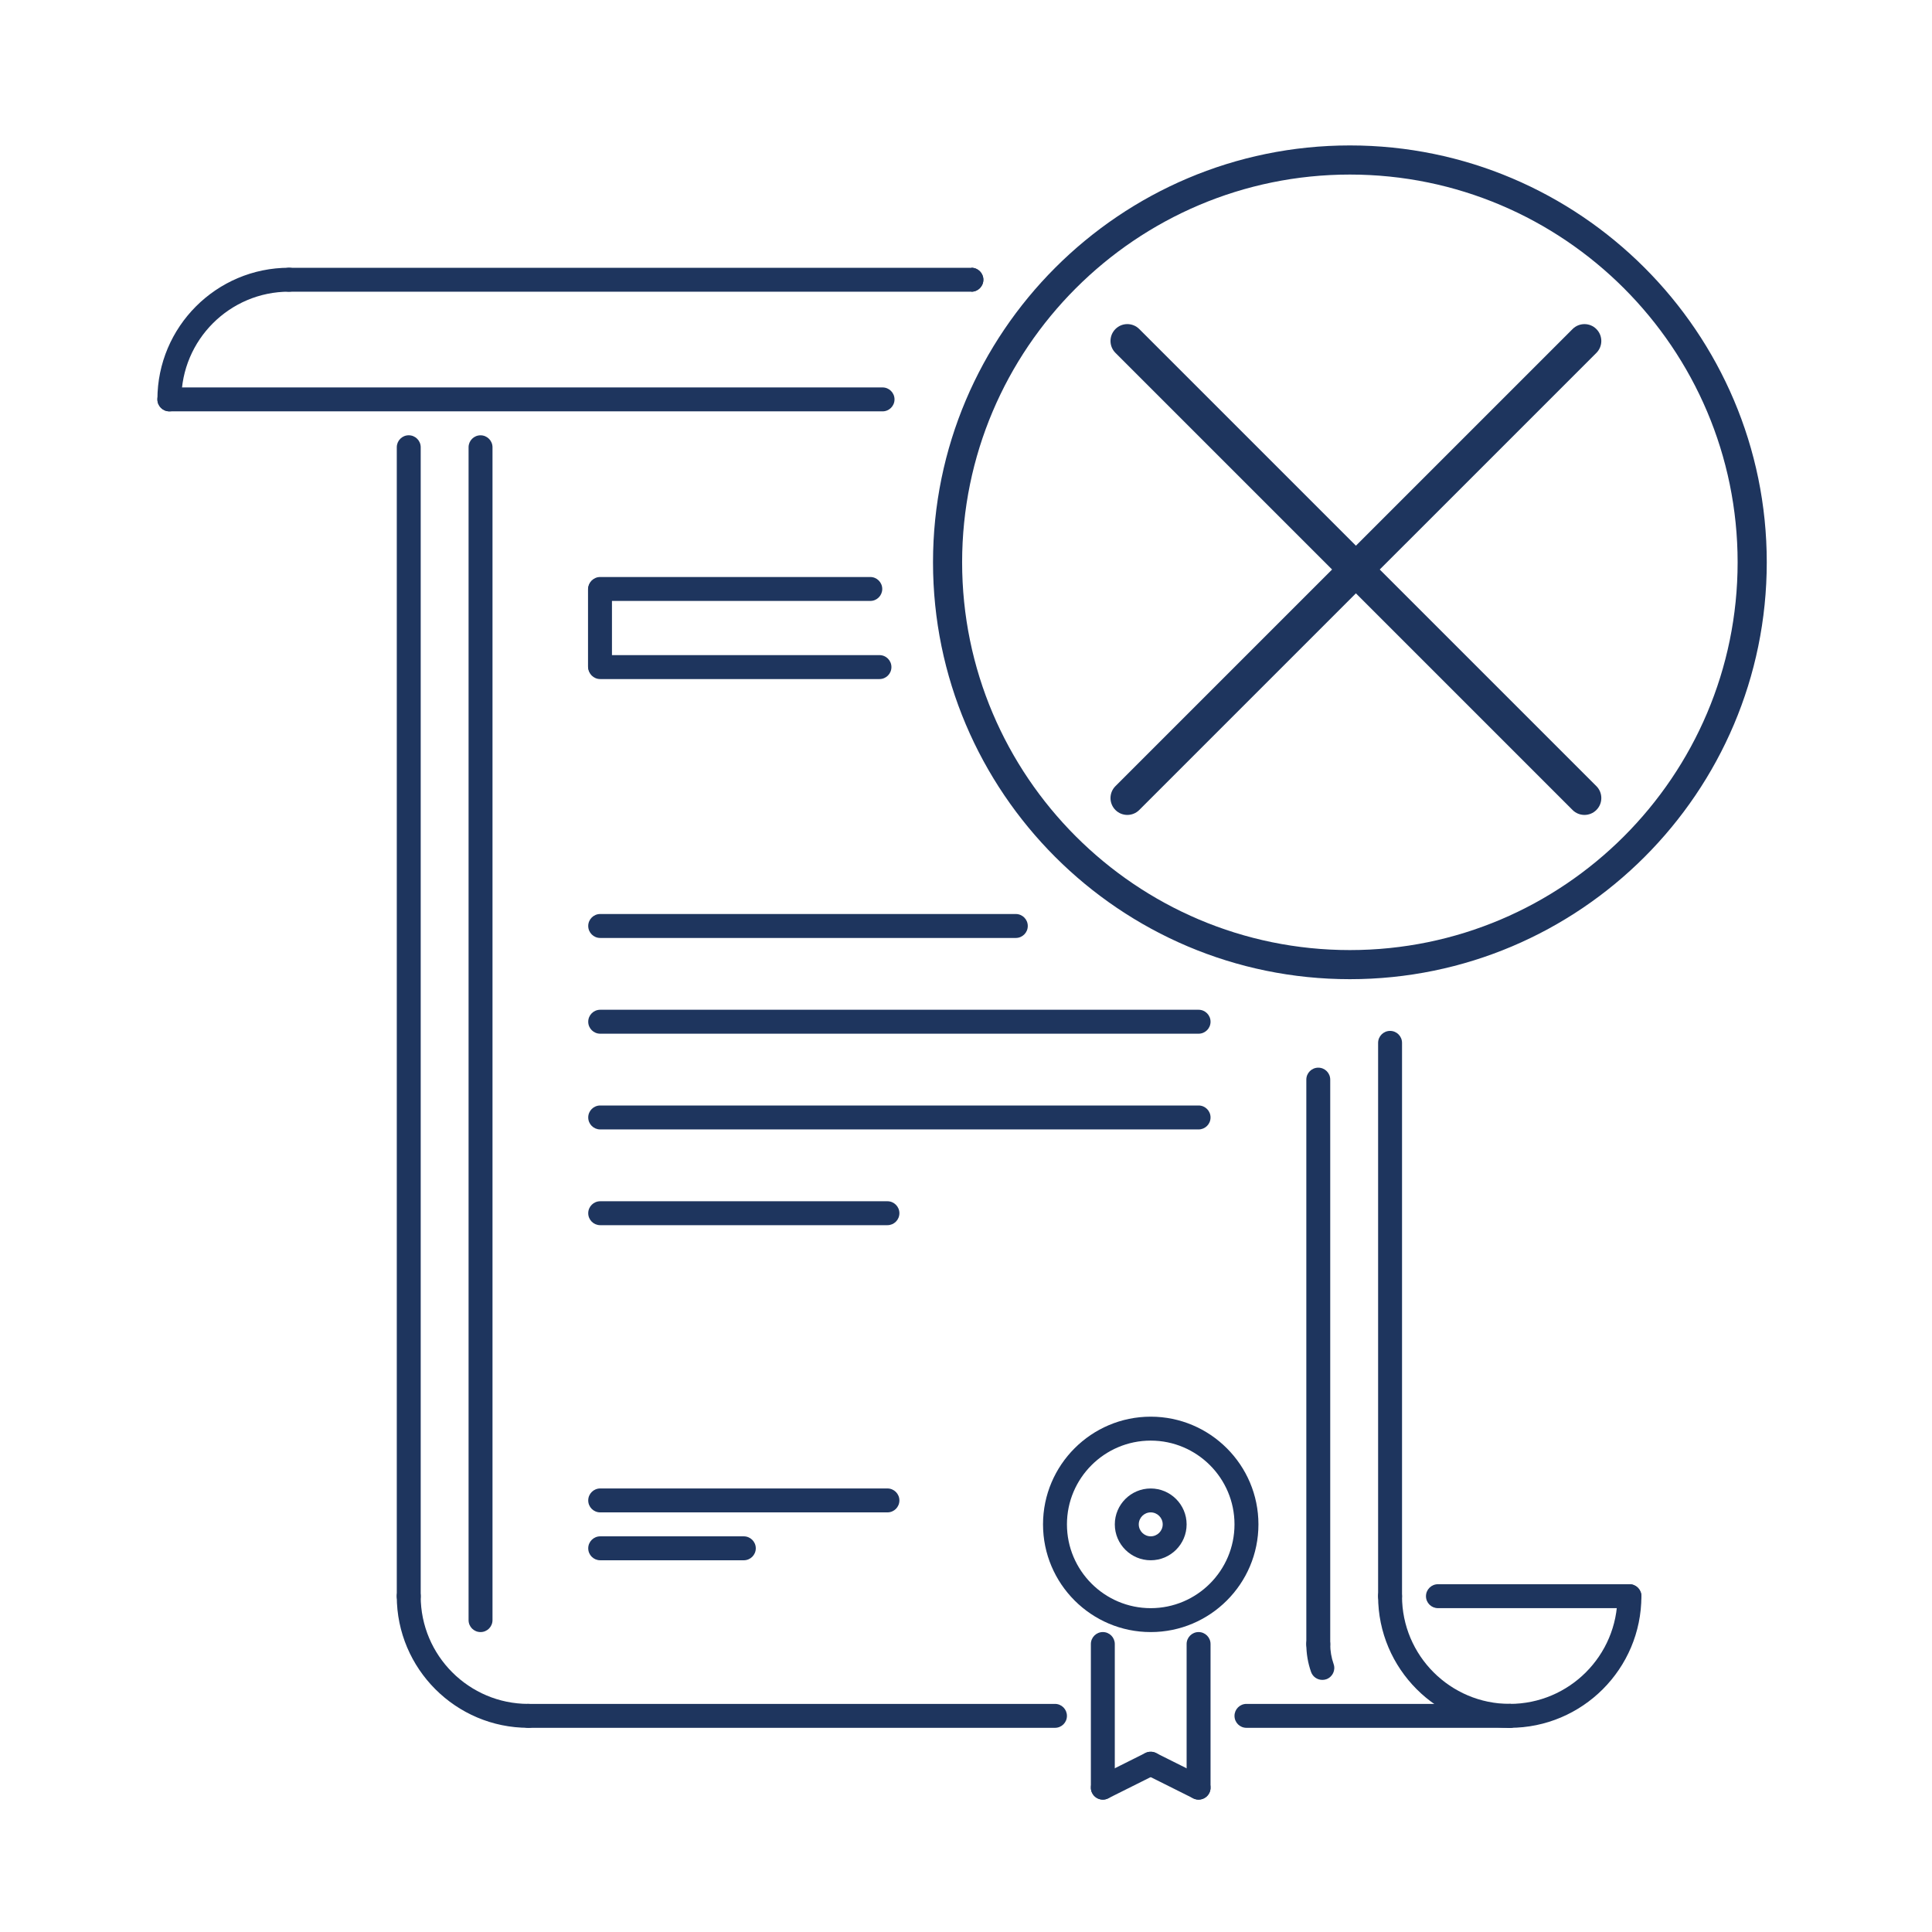
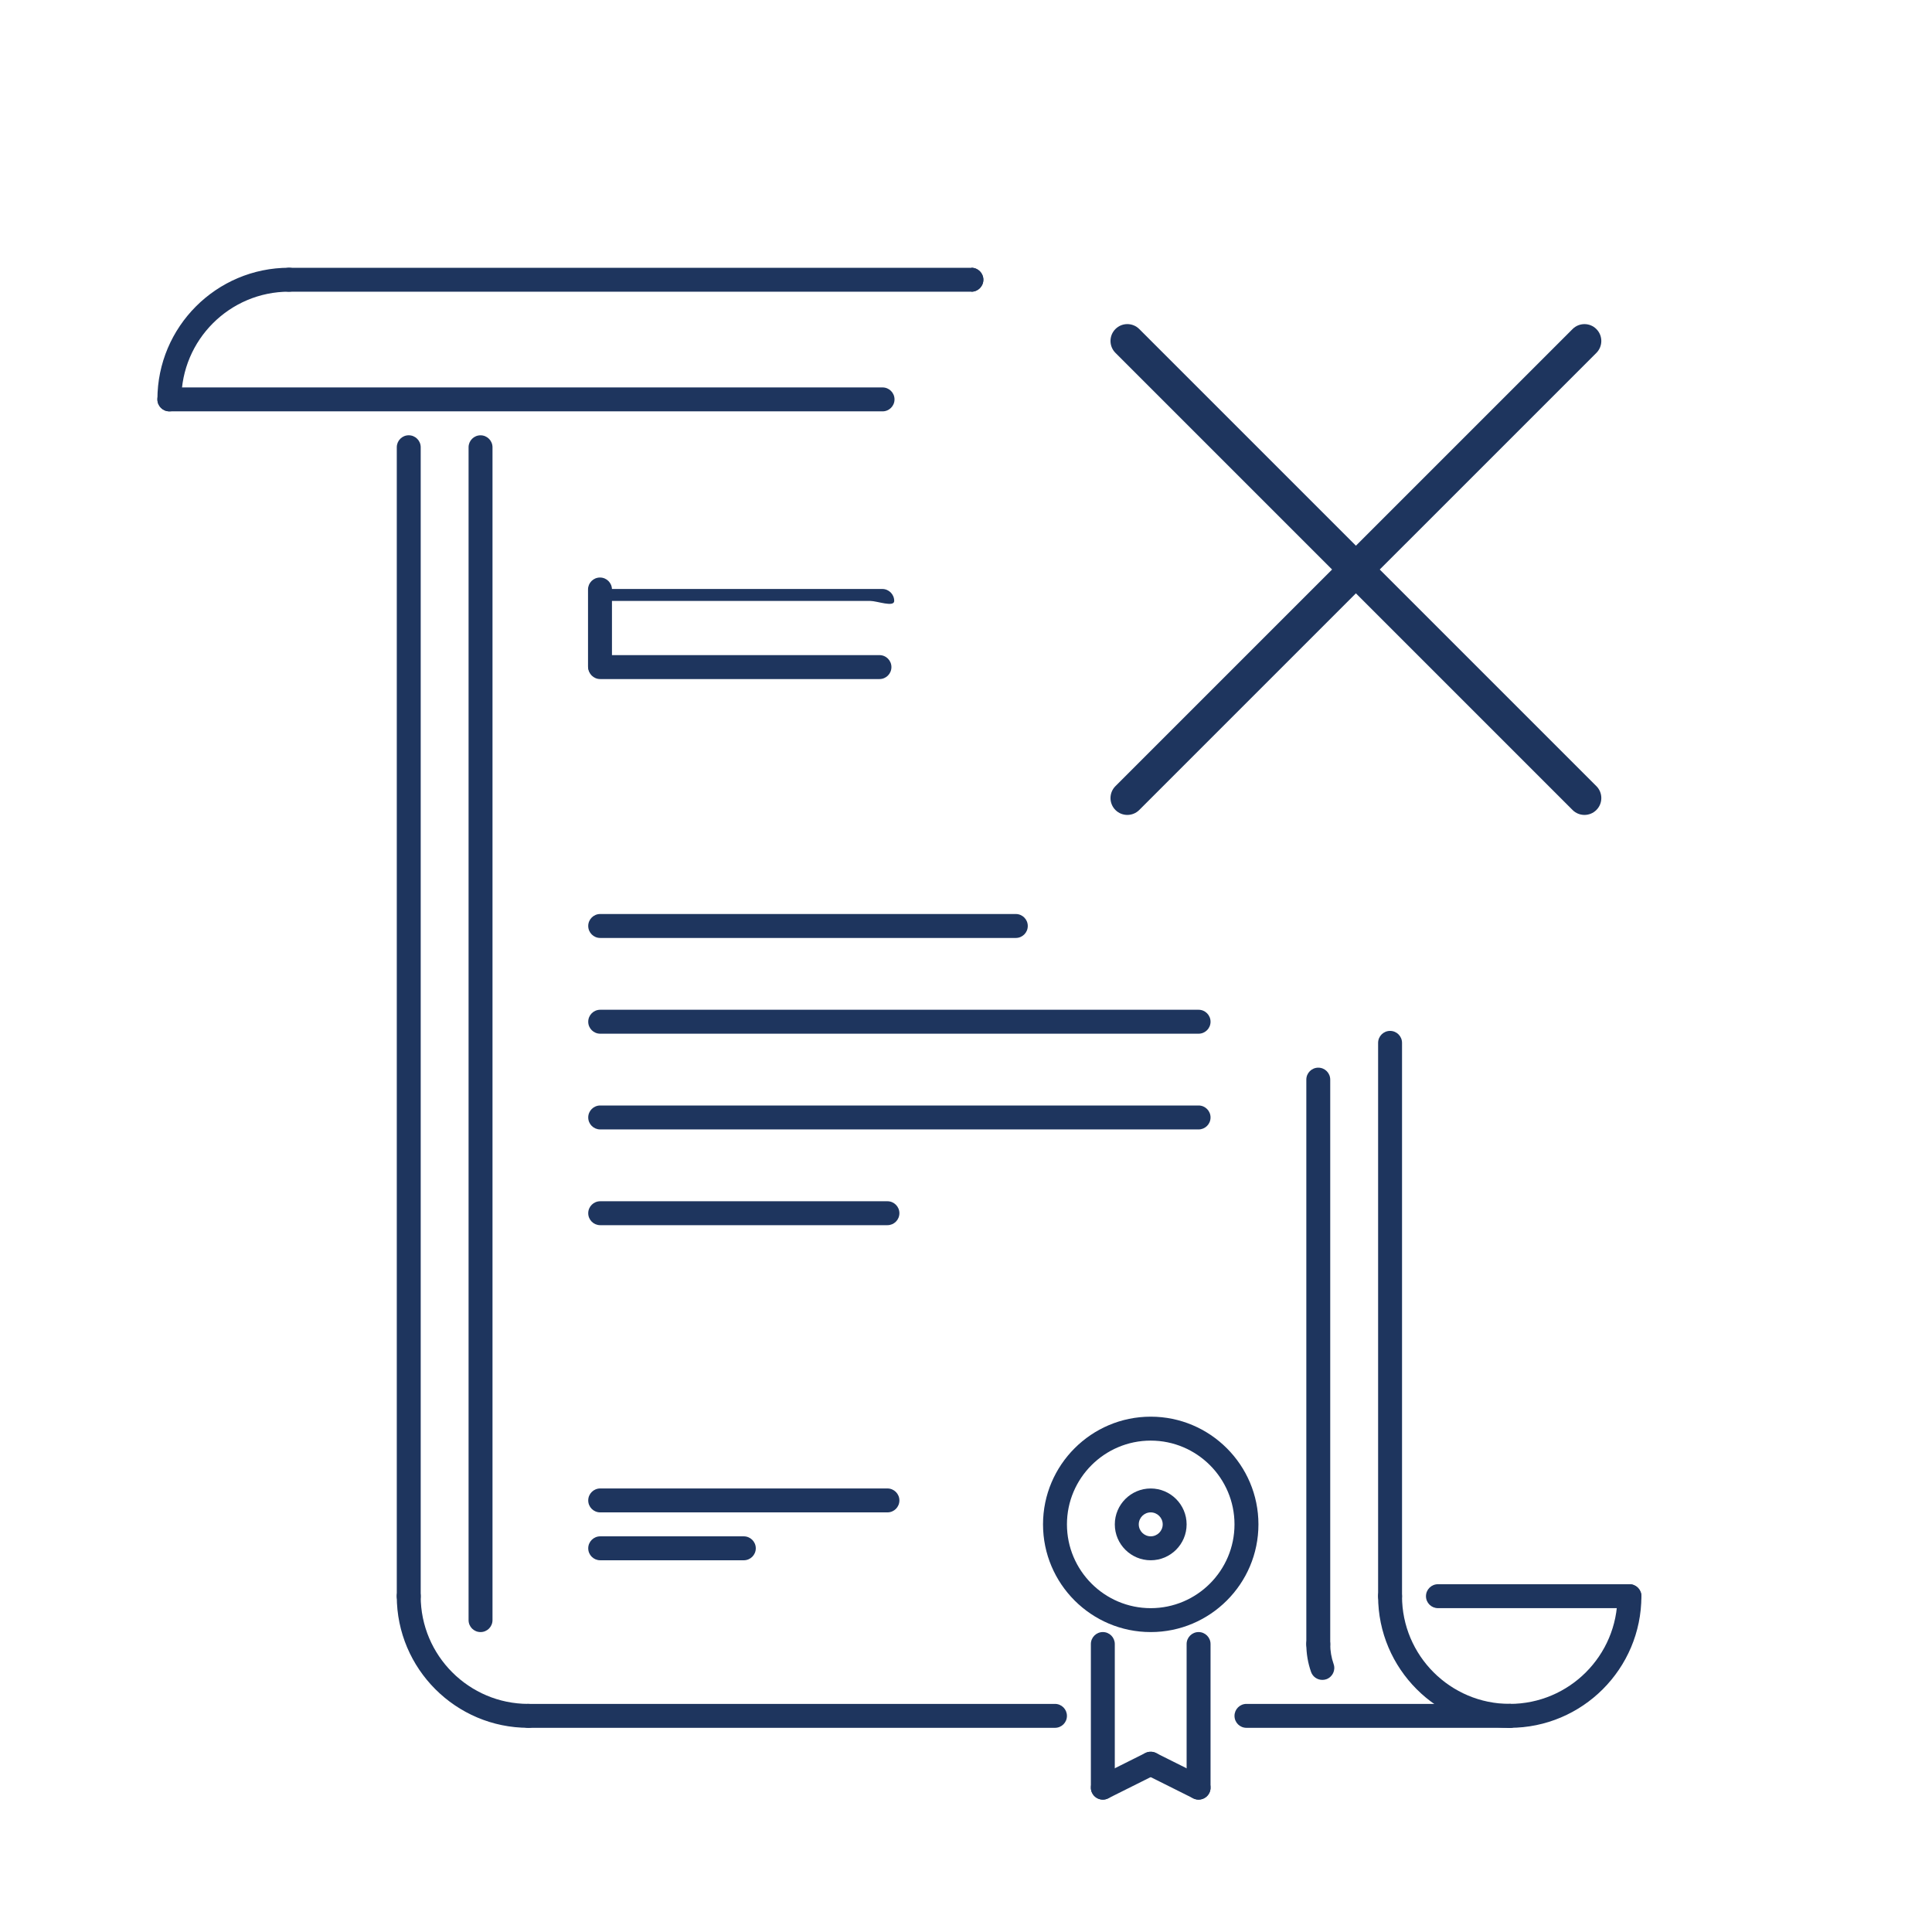
<svg xmlns="http://www.w3.org/2000/svg" version="1.1" id="Layer_1" x="0px" y="0px" width="120px" height="120px" viewBox="0 0 120 120" enable-background="new 0 0 120 120" xml:space="preserve">
  <g>
    <g>
      <g>
        <g>
          <path fill="#1e355e" d="M10.52,25.55c-0.411,0-0.743-0.333-0.743-0.743c0-4.509,3.668-8.177,8.177-8.177      c0.411,0,0.743,0.333,0.743,0.743c0,0.41-0.332,0.743-0.743,0.743c-3.69,0-6.689,3-6.689,6.69      C11.264,25.217,10.931,25.55,10.52,25.55z" />
        </g>
      </g>
      <g>
        <g>
          <path fill="#1e355e" d="M86.341,99.885c-0.411,0-0.744-0.331-0.744-0.743V64.775c0-0.412,0.333-0.744,0.744-0.744      s0.742,0.332,0.742,0.744v34.366C87.083,99.554,86.752,99.885,86.341,99.885z" />
        </g>
      </g>
      <g>
        <g>
          <path fill="#1e355e" d="M60.335,16.63c0.412,0,0.743,0.333,0.743,0.743c0,0.41-0.331,0.743-0.743,0.743" />
        </g>
      </g>
      <g>
        <g>
          <path fill="#1e355e" d="M93.772,107.318c-4.509,0-8.176-3.667-8.176-8.176c0-0.41,0.333-0.743,0.744-0.743      s0.742,0.333,0.742,0.743c0,3.69,3.002,6.69,6.689,6.69c0.413,0,0.744,0.333,0.744,0.744      C94.517,106.988,94.186,107.318,93.772,107.318z" />
        </g>
      </g>
      <g>
        <g>
          <path fill="#1e355e" d="M32.819,107.318c-4.508,0-8.175-3.667-8.175-8.176c0-0.41,0.331-0.743,0.741-0.743      c0.412,0,0.745,0.333,0.745,0.743c0,3.69,3,6.69,6.688,6.69c0.41,0,0.743,0.333,0.743,0.744      C33.563,106.988,33.229,107.318,32.819,107.318z" />
        </g>
      </g>
      <g>
        <g>
          <path fill="#1e355e" d="M93.772,107.318c-0.41,0-0.741-0.33-0.741-0.742c0-0.411,0.331-0.744,0.741-0.744      c3.69,0,6.691-3,6.691-6.69c0-0.41,0.332-0.743,0.743-0.743s0.744,0.333,0.744,0.743      C101.951,103.651,98.282,107.318,93.772,107.318z" />
        </g>
      </g>
      <g>
        <g>
          <path fill="#1e355e" d="M60.335,18.119H17.953c-0.411,0-0.743-0.333-0.743-0.744c0-0.41,0.332-0.743,0.743-0.743h42.382      c0.412,0,0.744,0.333,0.744,0.743C61.079,17.787,60.747,18.119,60.335,18.119z" />
        </g>
      </g>
      <g>
        <g>
          <path fill="#1e355e" d="M65.526,107.318H32.819c-0.41,0-0.743-0.33-0.743-0.742c0-0.411,0.333-0.744,0.743-0.744h32.707      c0.412,0,0.743,0.333,0.743,0.744C66.27,106.988,65.938,107.318,65.526,107.318z" />
        </g>
      </g>
      <g>
        <g>
          <path fill="#1e355e" d="M25.386,99.885c-0.41,0-0.741-0.331-0.741-0.743V27.78c0-0.411,0.331-0.744,0.741-0.744      c0.412,0,0.745,0.333,0.745,0.744v71.361C26.131,99.554,25.798,99.885,25.386,99.885z" />
        </g>
      </g>
      <g>
        <g>
          <path fill="#1e355e" d="M54.817,25.55l-44.298,0c-0.411,0-0.743-0.333-0.743-0.743s0.332-0.743,0.743-0.743h44.298      c0.41,0,0.743,0.333,0.743,0.743S55.228,25.55,54.817,25.55z" />
        </g>
      </g>
      <g>
        <g>
          <path fill="#1e355e" d="M101.207,99.885H89.313c-0.41,0-0.743-0.331-0.743-0.743c0-0.41,0.333-0.743,0.743-0.743h11.894      c0.411,0,0.744,0.333,0.744,0.743C101.951,99.554,101.618,99.885,101.207,99.885z" />
        </g>
      </g>
      <g>
        <g>
          <path fill="#1e355e" d="M71.473,101.371c-3.688,0-6.689-2.999-6.689-6.689c0-3.687,3.002-6.69,6.689-6.69      c3.689,0,6.691,3.003,6.691,6.69C78.164,98.372,75.162,101.371,71.473,101.371z M71.473,89.479      c-2.866,0-5.203,2.333-5.203,5.203c0,2.869,2.337,5.204,5.203,5.204c2.87,0,5.204-2.335,5.204-5.204      C76.677,91.812,74.343,89.479,71.473,89.479z" />
        </g>
      </g>
      <g>
        <g>
          <path fill="#1e355e" d="M71.473,96.911c-1.229,0-2.23-0.999-2.23-2.229c0-1.229,1.001-2.23,2.23-2.23s2.23,1.002,2.23,2.23      C73.703,95.912,72.702,96.911,71.473,96.911z M71.473,93.937c-0.408,0-0.742,0.334-0.742,0.744c0,0.411,0.334,0.743,0.742,0.743      c0.41,0,0.745-0.332,0.745-0.743C72.218,94.271,71.883,93.937,71.473,93.937z" />
        </g>
      </g>
      <g>
        <g>
          <path fill="#1e355e" d="M68.5,111.777c-0.411,0-0.744-0.331-0.744-0.743v-8.92c0-0.41,0.333-0.744,0.744-0.744      s0.742,0.334,0.742,0.744v8.92C69.242,111.446,68.911,111.777,68.5,111.777z" />
        </g>
      </g>
      <g>
        <g>
          <path fill="#1e355e" d="M74.446,111.777c-0.41,0-0.743-0.331-0.743-0.743v-8.92c0-0.41,0.333-0.744,0.743-0.744      c0.411,0,0.743,0.334,0.743,0.744v8.92C75.189,111.446,74.857,111.777,74.446,111.777z" />
        </g>
      </g>
      <g>
        <g>
          <path fill="#1e355e" d="M68.5,111.777c-0.274,0-0.534-0.149-0.665-0.409c-0.183-0.369-0.035-0.815,0.331-0.999l2.974-1.487      c0.367-0.183,0.816-0.036,0.997,0.334c0.183,0.367,0.035,0.813-0.331,0.996l-2.974,1.486      C68.729,111.753,68.614,111.777,68.5,111.777z" />
        </g>
      </g>
      <g>
        <g>
          <path fill="#1e355e" d="M74.446,111.777c-0.112,0-0.226-0.024-0.333-0.078l-2.972-1.486c-0.367-0.183-0.516-0.63-0.332-0.996      c0.183-0.37,0.629-0.517,0.996-0.334l2.974,1.487c0.367,0.184,0.515,0.63,0.333,0.999      C74.981,111.628,74.72,111.777,74.446,111.777z" />
        </g>
      </g>
      <g>
        <g>
          <path fill="#1e355e" d="M93.772,107.318H77.42c-0.412,0-0.743-0.33-0.743-0.742c0-0.411,0.331-0.744,0.743-0.744h16.353      c0.413,0,0.744,0.333,0.744,0.744C94.517,106.988,94.186,107.318,93.772,107.318z" />
        </g>
      </g>
      <g>
        <g>
          <path fill="#1e355e" d="M55.12,93.937H37.28c-0.411,0-0.744-0.33-0.744-0.743c0-0.409,0.333-0.743,0.744-0.743h17.84      c0.411,0,0.743,0.334,0.743,0.743C55.863,93.607,55.531,93.937,55.12,93.937z" />
        </g>
      </g>
      <g>
        <g>
          <path fill="#1e355e" d="M46.199,96.911h-8.92c-0.41,0-0.743-0.331-0.743-0.743c0-0.409,0.333-0.743,0.743-0.743h8.92      c0.411,0,0.744,0.334,0.744,0.743C46.943,96.58,46.61,96.911,46.199,96.911z" />
        </g>
      </g>
      <g>
        <g>
          <path fill="#1e355e" d="M36.523,41.386v-4.771c0-0.411,0.331-0.744,0.744-0.744c0.41,0,0.743,0.333,0.743,0.744v4.771      c0,0.41-0.333,0.743-0.743,0.743C36.854,42.129,36.523,41.796,36.523,41.386z" />
        </g>
      </g>
      <g>
        <g>
          <path fill="#1e355e" d="M63.095,58.258H37.279c-0.41,0-0.743-0.333-0.743-0.744c0-0.41,0.333-0.743,0.743-0.743h25.815      c0.41,0,0.743,0.333,0.743,0.743C63.838,57.925,63.505,58.258,63.095,58.258z" />
        </g>
      </g>
      <g>
        <g>
-           <path fill="#1e355e" d="M54.056,37.325H37.279c-0.41,0-0.743-0.333-0.743-0.743s0.333-0.743,0.743-0.743h16.776      c0.411,0,0.743,0.333,0.743,0.743S54.467,37.325,54.056,37.325z" />
+           <path fill="#1e355e" d="M54.056,37.325H37.279s0.333-0.743,0.743-0.743h16.776      c0.411,0,0.743,0.333,0.743,0.743S54.467,37.325,54.056,37.325z" />
        </g>
      </g>
      <g>
        <g>
          <path fill="#1e355e" d="M54.626,42.178H37.279c-0.41,0-0.743-0.333-0.743-0.744c0-0.41,0.333-0.743,0.743-0.743h17.347      c0.413,0,0.742,0.333,0.742,0.743C55.368,41.845,55.039,42.178,54.626,42.178z" />
        </g>
      </g>
      <g>
        <g>
          <path fill="#1e355e" d="M74.446,64.205H37.28c-0.411,0-0.744-0.332-0.744-0.743c0-0.411,0.333-0.744,0.744-0.744h37.166      c0.411,0,0.743,0.333,0.743,0.744C75.189,63.873,74.857,64.205,74.446,64.205z" />
        </g>
      </g>
      <g>
        <g>
          <path fill="#1e355e" d="M74.446,70.151H37.28c-0.411,0-0.744-0.331-0.744-0.744c0-0.41,0.333-0.743,0.744-0.743h37.166      c0.411,0,0.743,0.333,0.743,0.743C75.189,69.82,74.857,70.151,74.446,70.151z" />
        </g>
      </g>
      <g>
        <g>
          <path fill="#1e355e" d="M55.12,76.098H37.28c-0.411,0-0.744-0.331-0.744-0.743c0-0.41,0.333-0.743,0.744-0.743h17.84      c0.411,0,0.743,0.333,0.743,0.743C55.863,75.767,55.531,76.098,55.12,76.098z" />
        </g>
      </g>
      <g>
        <g>
          <path fill="#1e355e" d="M81.881,102.857c-0.411,0-0.743-0.331-0.743-0.743V67.059c0-0.412,0.332-0.744,0.743-0.744      s0.742,0.332,0.742,0.744v35.055C82.623,102.526,82.292,102.857,81.881,102.857z" />
        </g>
      </g>
      <g>
        <g>
          <path fill="#1e355e" d="M29.847,101.371c-0.412,0-0.743-0.33-0.743-0.743V27.781c0-0.411,0.331-0.743,0.743-0.743      c0.411,0,0.743,0.333,0.743,0.743v72.846C30.59,101.041,30.258,101.371,29.847,101.371z" />
        </g>
      </g>
      <g>
        <g>
          <path fill="#1e355e" d="M82.132,104.341c-0.307,0-0.594-0.19-0.701-0.496c-0.195-0.557-0.293-1.138-0.293-1.73      c0-0.41,0.332-0.744,0.743-0.744s0.742,0.334,0.742,0.744c0,0.425,0.07,0.842,0.21,1.24c0.137,0.386-0.067,0.81-0.456,0.947      C82.295,104.33,82.214,104.341,82.132,104.341z" />
        </g>
      </g>
    </g>
    <g>
      <path fill="#1e355e" d="M99.154,50.31c-0.408,0.409-1.072,0.409-1.48,0L69.282,21.917c-0.409-0.409-0.409-1.072,0-1.48l0,0    c0.407-0.409,1.07-0.409,1.479,0l28.394,28.392C99.563,49.239,99.563,49.902,99.154,50.31L99.154,50.31z" />
      <path fill="#1e355e" d="M69.281,50.31c-0.408-0.409-0.408-1.071,0-1.48l28.393-28.391c0.41-0.41,1.072-0.41,1.48,0l0,0    c0.409,0.408,0.409,1.071,0,1.48L70.761,50.31C70.353,50.719,69.689,50.719,69.281,50.31L69.281,50.31z" />
      <g>
        <g>
-           <path fill="#1e355e" d="M83.844,60.819c-14.279,0-25.893-11.609-25.893-25.894c0-14.271,11.613-25.892,25.893-25.892      c14.278,0,25.893,11.621,25.893,25.892C109.736,49.21,98.122,60.819,83.844,60.819z M83.844,10.842      c-13.28,0-24.085,10.806-24.085,24.084c0,13.281,10.805,24.085,24.085,24.085c13.279,0,24.083-10.806,24.083-24.085      C107.927,21.647,97.123,10.842,83.844,10.842z" />
-         </g>
+           </g>
      </g>
    </g>
  </g>
</svg>